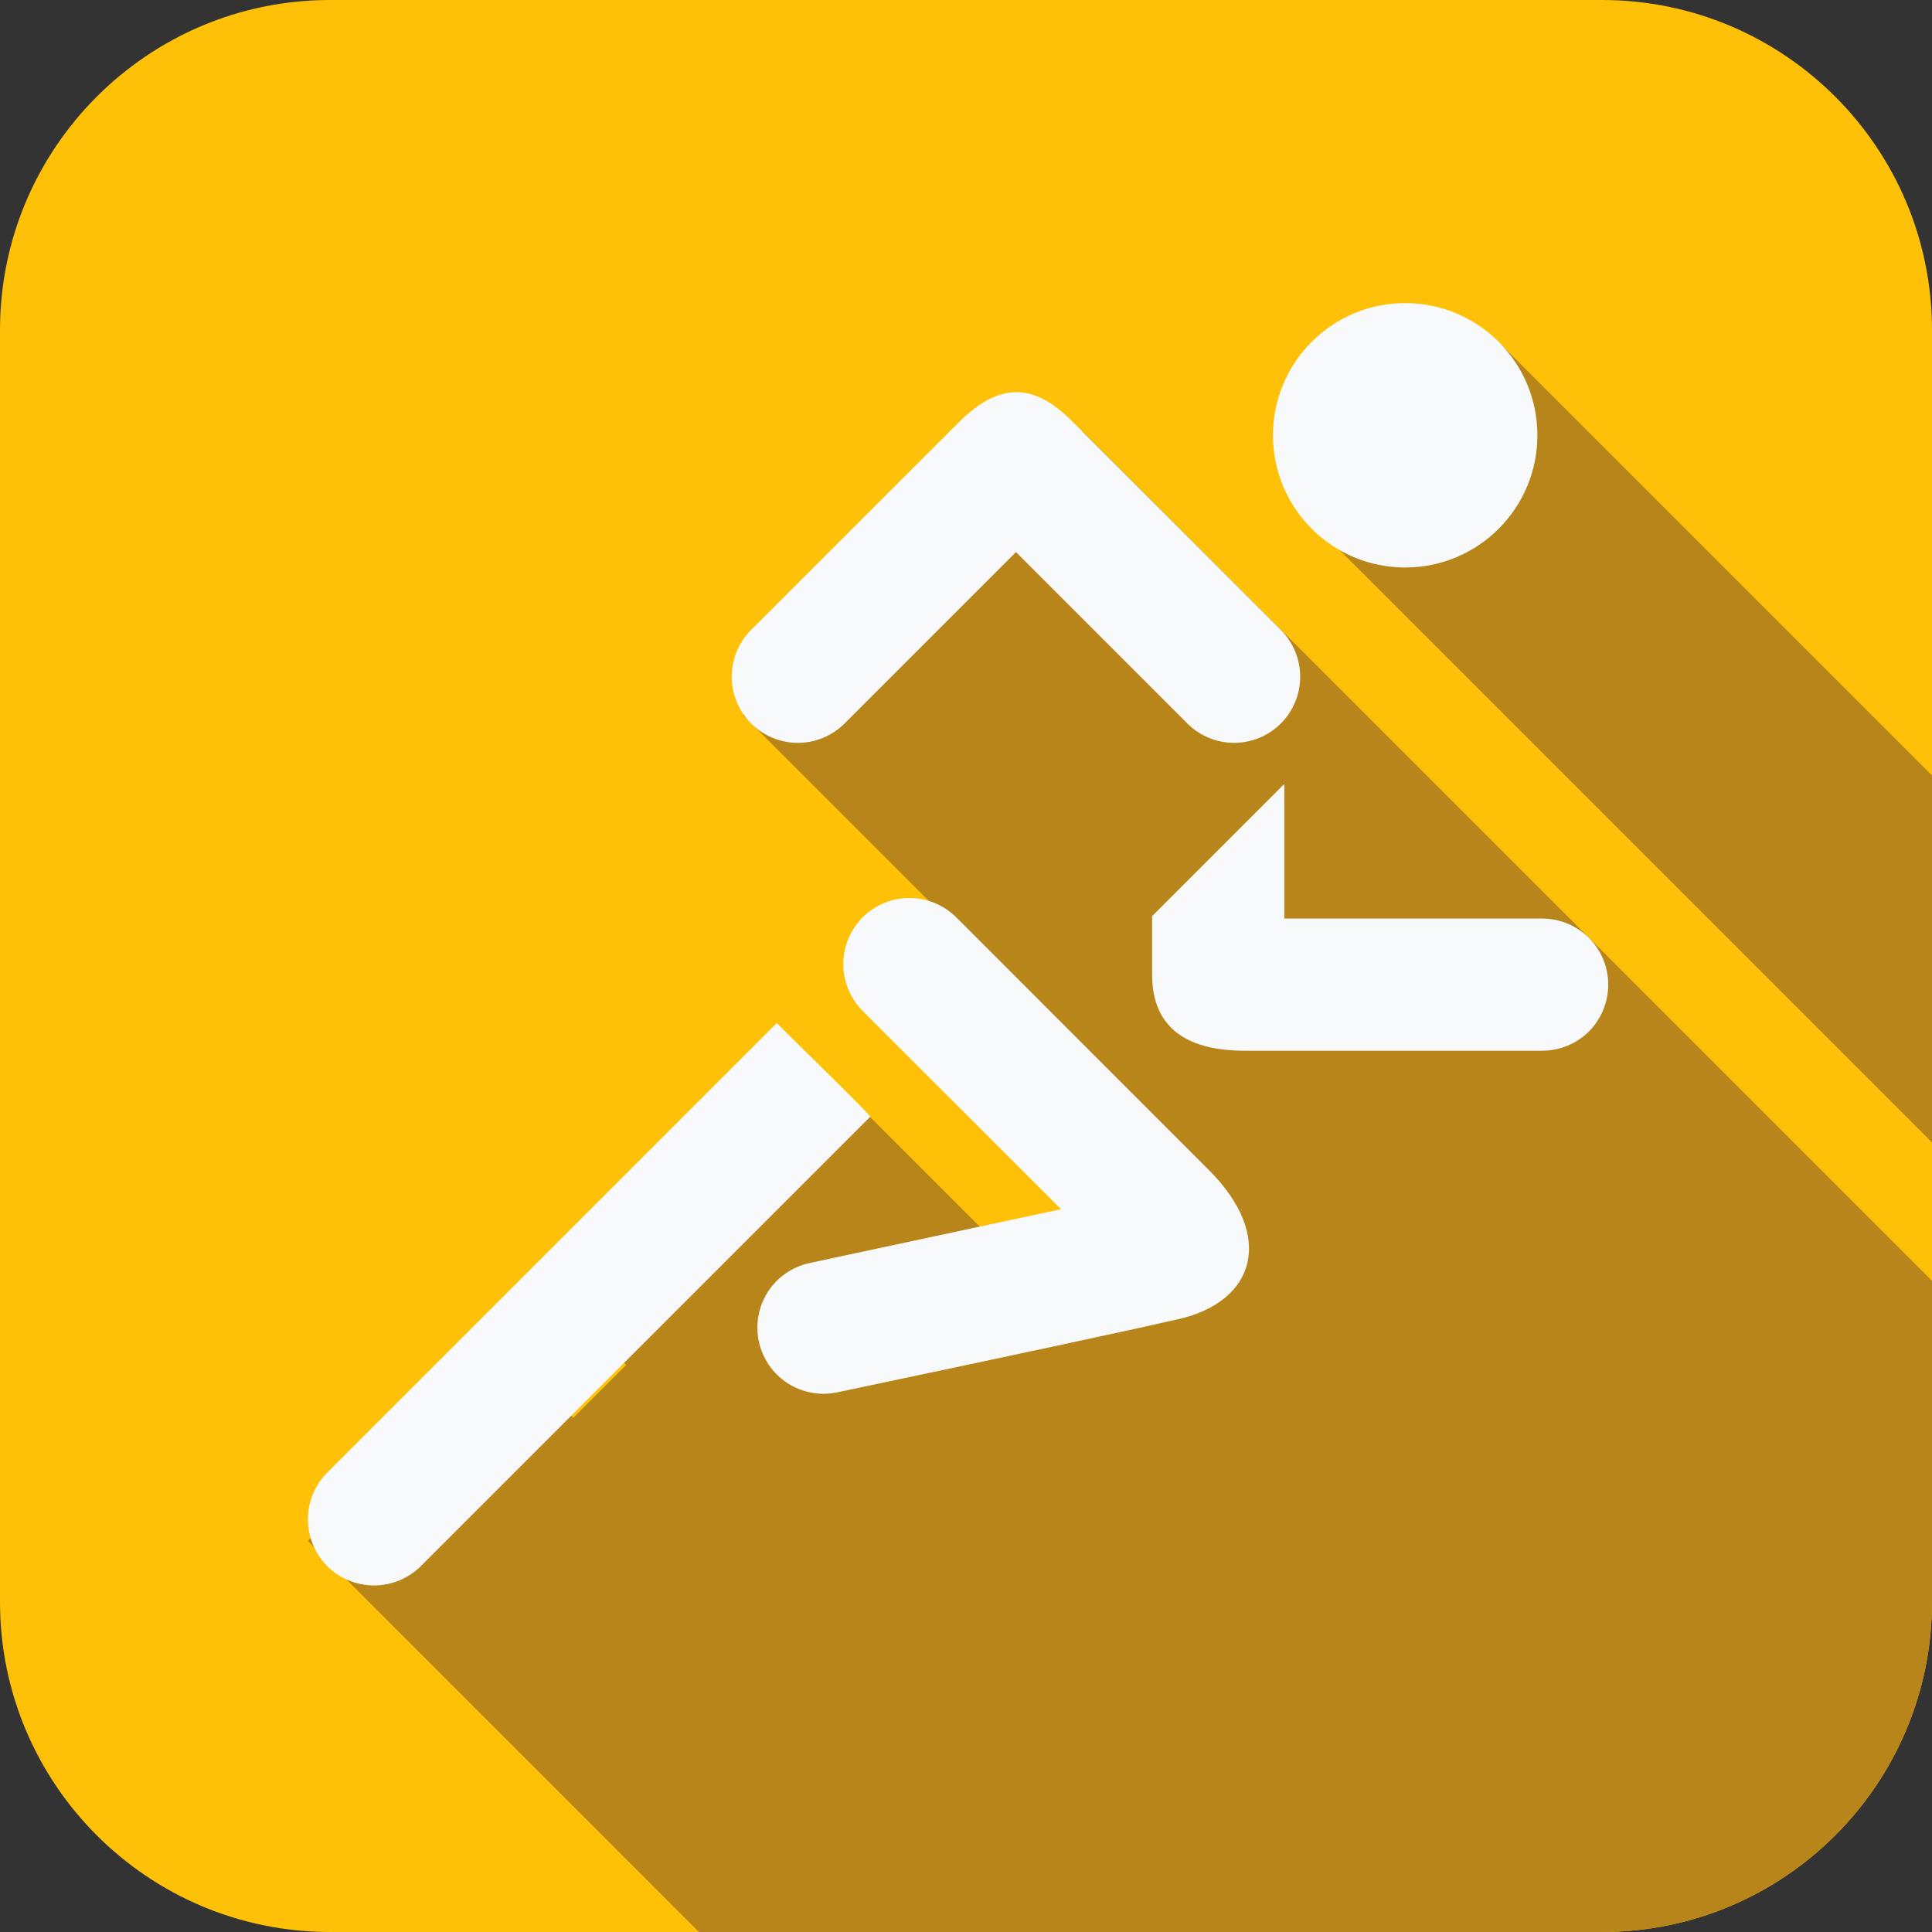
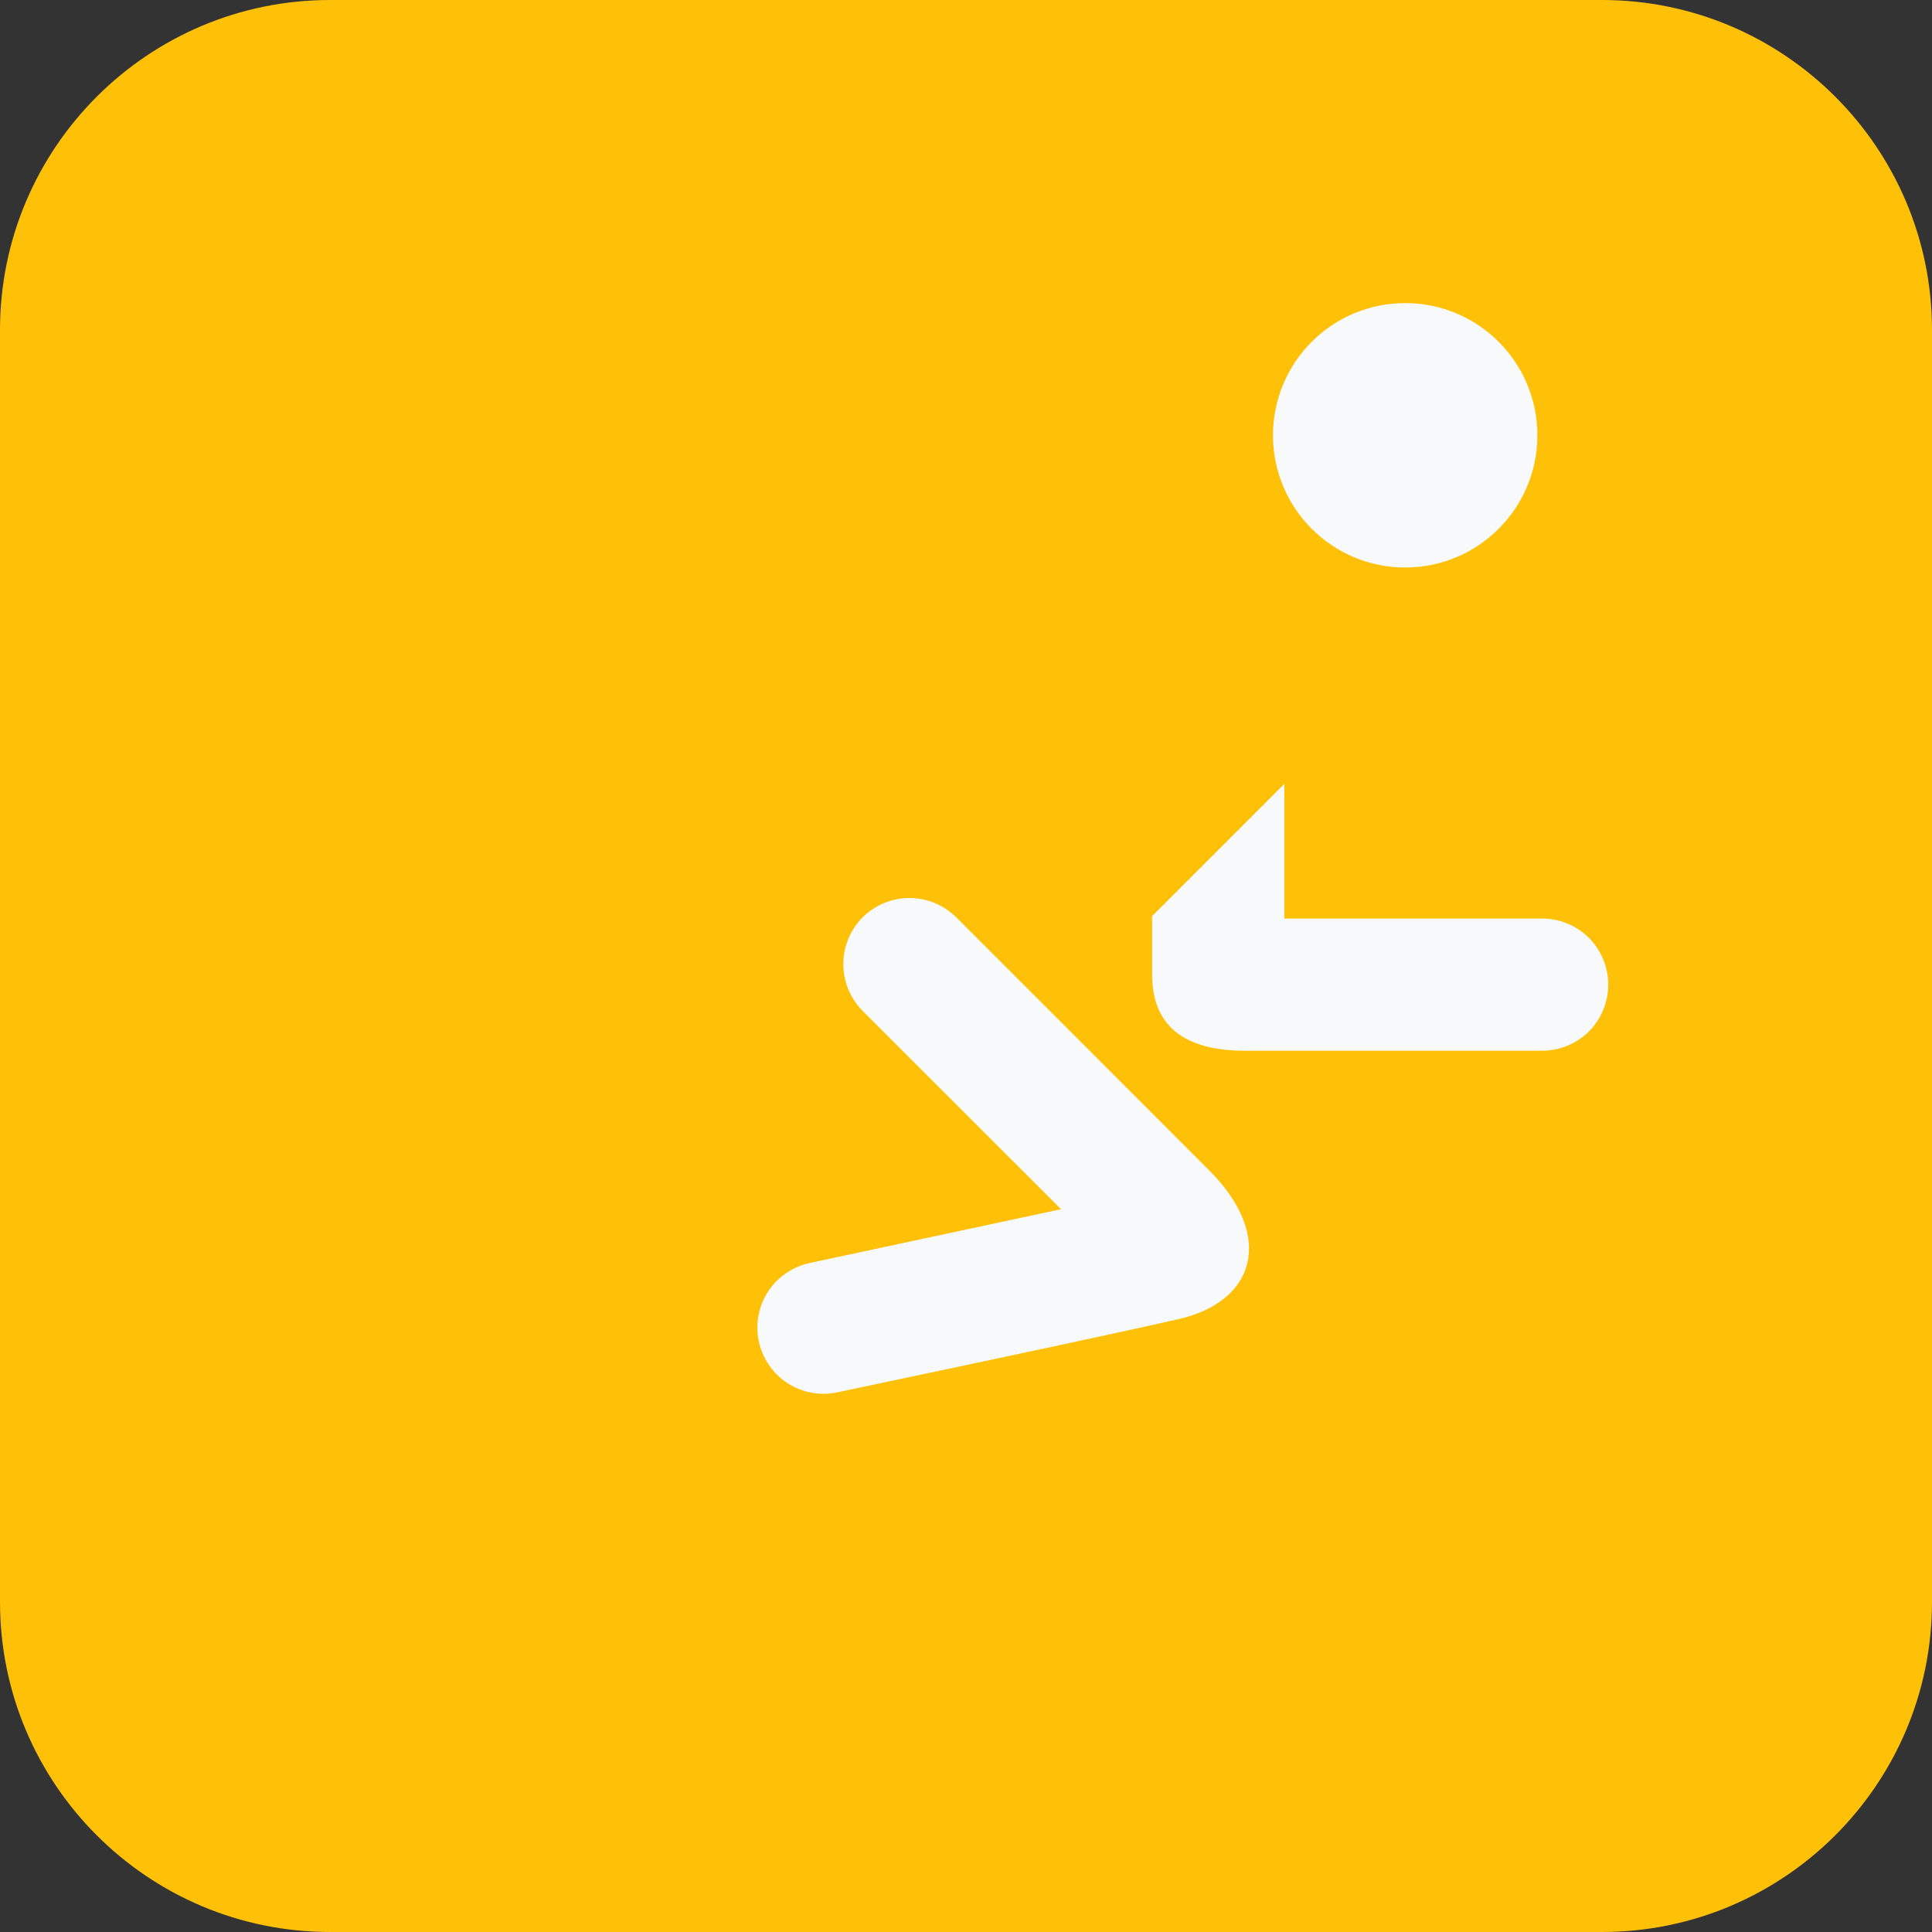
<svg xmlns="http://www.w3.org/2000/svg" style="isolation:isolate" viewBox="0 0 595.276 595.276" width="595.276" height="595.276">
  <rect x="0" y="0" width="595.276" height="595.276" fill="#333333" stroke="none" />
  <defs>
    <clipPath id="_clipPath_i3dx3qkGcaHZR8wkSzAkSvH2eMhk0Pmn">
      <rect width="595.276" height="595.276" />
    </clipPath>
  </defs>
  <g clip-path="url(#_clipPath_i3dx3qkGcaHZR8wkSzAkSvH2eMhk0Pmn)">
    <path d="M 101.693 0 L 493.583 0 C 549.709 0 595.276 45.567 595.276 101.693 L 595.276 493.583 C 595.276 549.709 549.709 595.276 493.583 595.276 L 101.693 595.276 C 45.567 595.276 0 549.709 0 493.583 L 0 101.693 C 0 45.567 45.567 0 101.693 0 Z" style="stroke:none;fill:#FFC107;stroke-miterlimit:10;" />
-     <path d=" M 215.352 595.276 L 94.871 474.795 L 122.42 447.246 L 122.42 447.246 L 140.951 465.778 L 145.708 461.021 L 145.708 461.021 L 127.177 442.489 L 127.177 442.489 L 122.42 447.246 L 122.42 447.246 L 127.177 442.489 L 148.479 421.187 L 148.479 421.187 L 148.479 421.187 L 148.479 421.187 L 148.479 421.187 L 148.479 421.187 L 148.479 421.187 L 148.479 421.187 L 148.479 421.187 L 148.479 421.187 L 148.479 421.187 L 148.479 421.187 L 148.479 421.187 L 148.479 421.187 L 154.725 414.941 L 176.648 436.864 L 192.94 420.572 L 171.561 399.193 L 171.561 399.193 L 196.131 374.622 L 196.131 374.622 L 196.131 374.622 L 196.131 374.622 L 196.131 374.622 L 196.131 374.622 L 196.131 374.622 L 196.131 374.622 L 196.131 374.622 L 196.131 374.622 L 196.131 374.622 L 196.131 374.622 L 196.131 374.622 L 228.437 342.317 L 232.607 346.487 L 251.518 327.576 L 329.999 406.057 L 345.746 390.31 L 263.514 308.077 L 263.514 308.077 L 290.092 281.499 L 228.916 220.323 L 251.083 198.156 L 251.083 198.156 L 246.865 193.938 L 279.17 161.632 L 280.298 162.76 L 280.298 162.76 L 307.392 135.666 L 318.925 147.199 L 333.39 132.734 L 595.276 394.619 L 595.276 493.583 C 595.276 549.709 549.709 595.276 493.583 595.276 L 215.352 595.276 Z  M 595.276 352.014 L 399.925 156.663 L 399.925 156.663 L 432.231 124.358 L 437.836 129.963 L 437.836 129.963 L 450.143 117.657 L 450.772 118.285 L 462.708 106.349 L 595.276 238.916 L 595.276 352.014 Z " fill-rule="evenodd" fill="rgb(183,133,26)" />
    <g>
      <circle vector-effect="non-scaling-stroke" cx="432.956" cy="134.122" r="40.733" fill="rgb(248,249,250)" />
-       <path d=" M 260.242 222.897 C 256.413 226.726 251.24 228.885 245.822 228.885 C 240.405 228.885 235.232 226.726 231.403 222.897 C 227.615 219.109 225.456 213.895 225.456 208.519 C 225.456 203.101 227.615 197.928 231.403 194.099 Q 282.489 143.045 295.24 130.294 C 307.99 117.543 318.492 117.962 330.317 129.787 Q 342.143 141.613 394.661 194.099 C 398.449 197.928 400.608 203.101 400.608 208.519 C 400.608 213.895 398.449 219.109 394.661 222.897 C 390.832 226.726 385.659 228.885 380.242 228.885 C 374.824 228.885 369.651 226.726 365.822 222.897 L 313.032 170.107 L 260.242 222.897 Z " fill="rgb(248,249,250)" />
      <path d=" M 265.787 311.474 C 261.999 307.645 259.84 302.472 259.84 297.054 C 259.84 291.637 261.999 286.464 265.787 282.635 C 269.616 278.847 274.789 276.688 280.207 276.688 C 285.624 276.688 290.798 278.847 294.626 282.635 Q 352.145 340.182 372.496 360.532 C 392.846 380.882 386.879 401.042 363.049 406.464 Q 339.218 411.886 258.007 428.989 C 252.712 430.129 247.213 429.111 242.651 426.178 C 238.13 423.246 234.952 418.602 233.812 413.347 C 232.671 408.052 233.69 402.553 236.622 397.991 C 239.555 393.47 244.199 390.293 249.453 389.152 L 326.928 372.573 L 265.787 311.474 Z " fill="rgb(248,249,250)" />
-       <path d=" M 129.657 482.553 C 125.828 486.341 120.655 488.5 115.238 488.5 C 109.82 488.5 104.647 486.341 100.818 482.553 C 97.03 478.724 94.871 473.551 94.871 468.134 C 94.871 462.716 97.03 457.543 100.818 453.714 L 239.311 315.221 C 239.092 315.13 268.114 343.388 268.15 344.06 L 129.657 482.553 Z " fill="rgb(248,249,250)" />
      <path d=" M 354.989 282.253 Q 354.989 292.441 354.989 300.304 C 354.989 315.818 364.57 323.75 383.663 323.75 Q 419.368 323.75 475.152 323.75 C 480.569 323.75 485.742 321.591 489.571 317.803 C 493.36 313.974 495.518 308.801 495.518 303.383 C 495.518 297.966 493.36 292.793 489.571 288.964 C 485.742 285.176 480.569 283.017 475.152 283.017 L 395.722 283.017 L 395.722 241.52 L 354.989 282.253 Z " fill="rgb(248,249,250)" />
    </g>
  </g>
</svg>